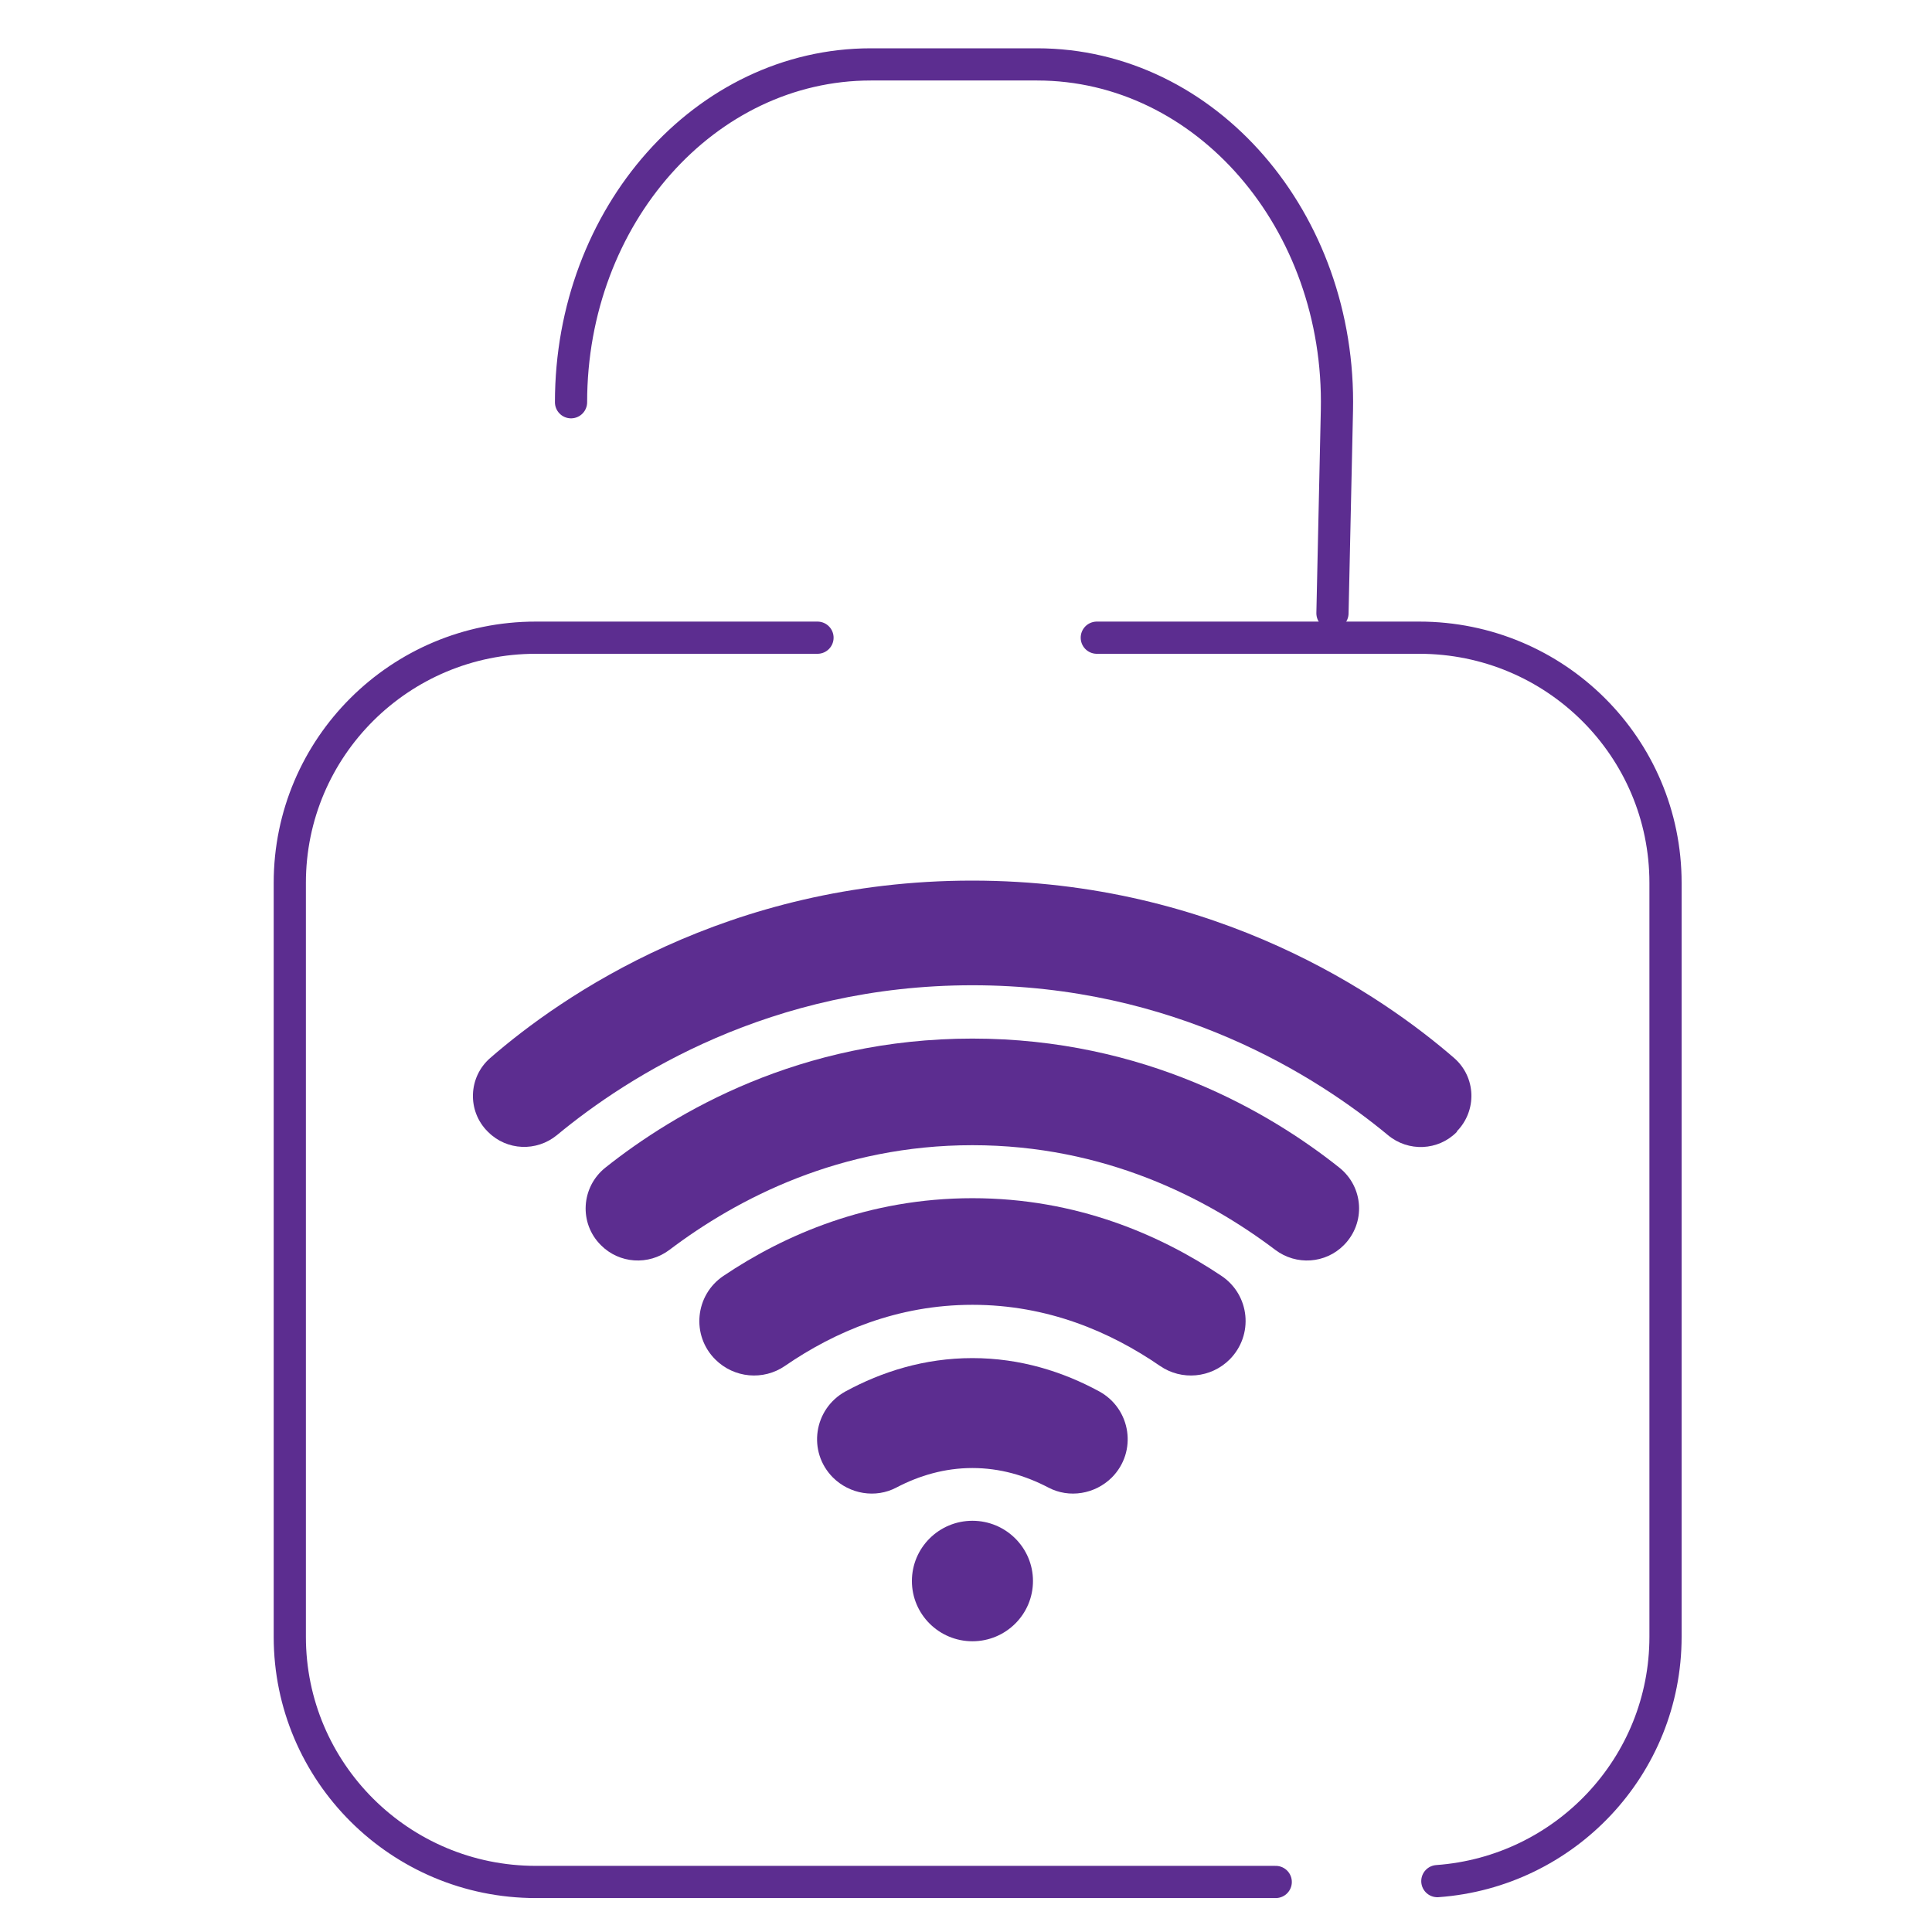
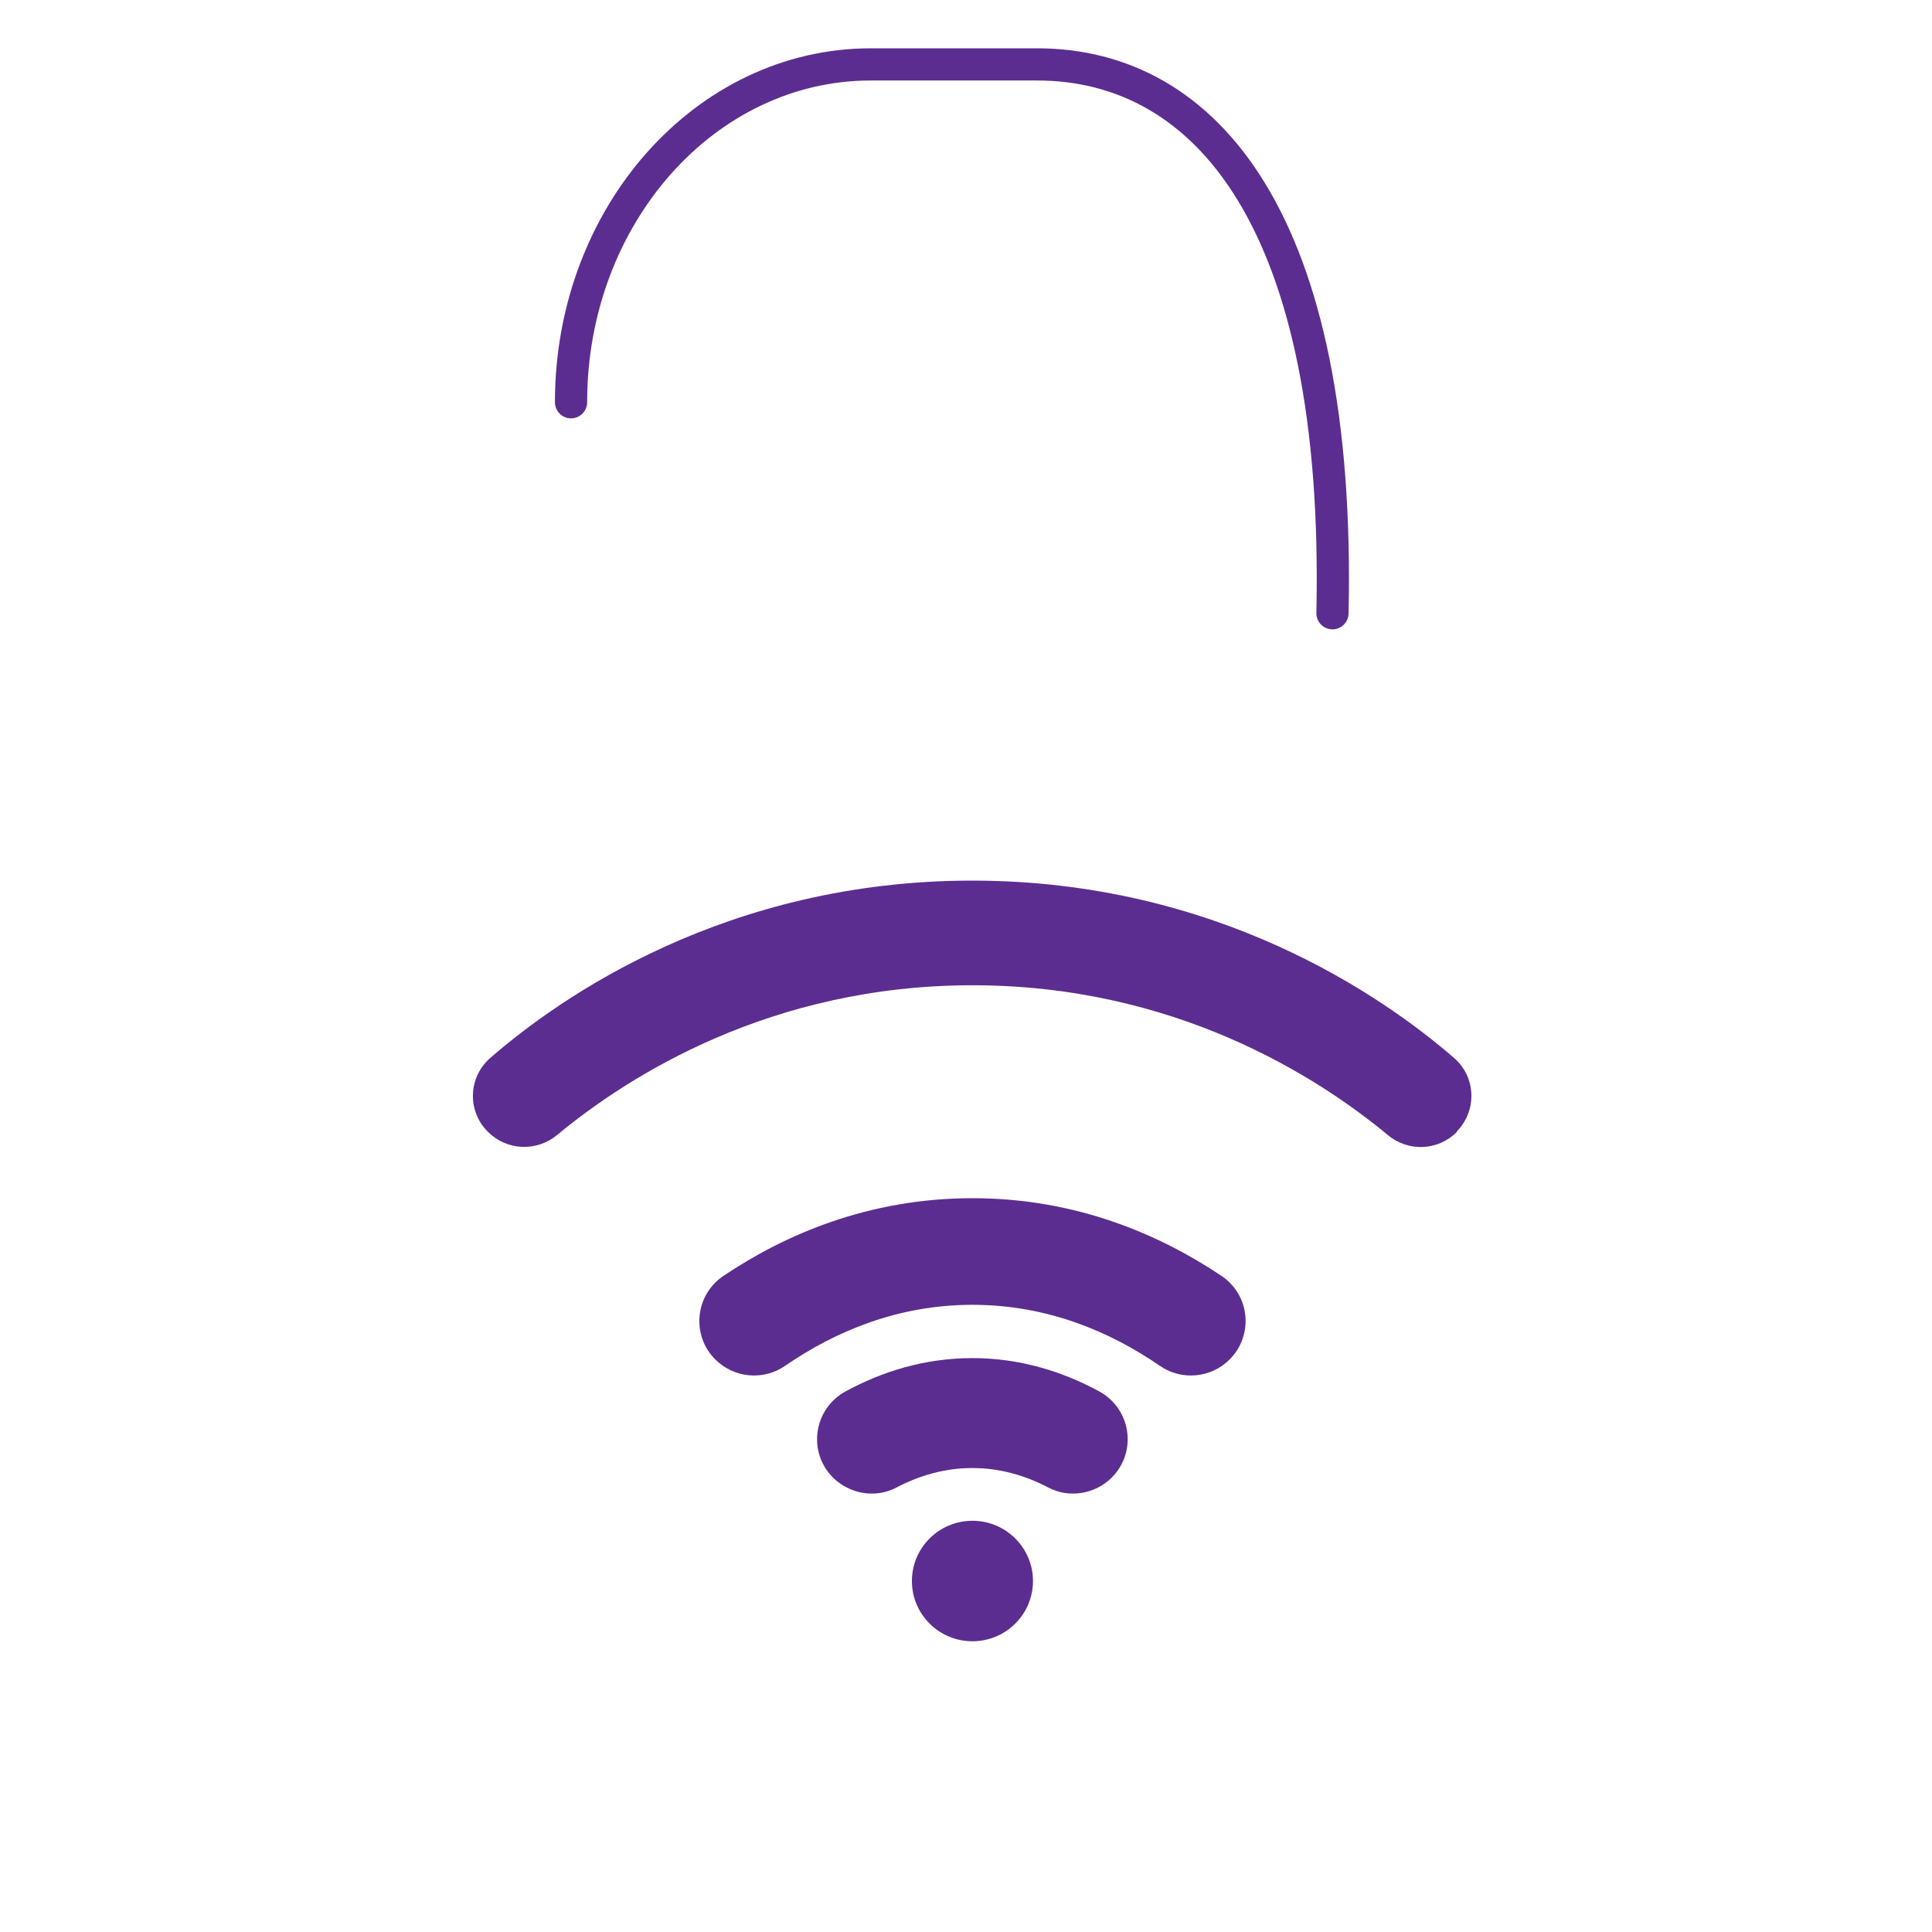
<svg xmlns="http://www.w3.org/2000/svg" width="60" height="60" viewBox="0 0 60 60" fill="none">
  <path d="M38.187 42.22C37.607 42.798 36.697 42.884 36.022 42.418C34.48 41.358 32.531 40.522 30.201 40.522C27.871 40.522 25.922 41.358 24.38 42.418C23.705 42.884 22.795 42.798 22.215 42.22C21.461 41.47 21.583 40.22 22.466 39.625C24.363 38.349 26.97 37.211 30.201 37.211C33.432 37.211 36.03 38.349 37.936 39.625C38.819 40.22 38.941 41.461 38.187 42.22Z" fill="#5C2D90" />
-   <path d="M41.735 38.668C41.163 39.246 40.254 39.306 39.604 38.815C37.482 37.211 34.303 35.565 30.198 35.565C26.092 35.565 22.913 37.211 20.791 38.815C20.141 39.306 19.232 39.246 18.66 38.668C17.976 37.987 18.045 36.867 18.799 36.263C20.956 34.547 24.836 32.254 30.198 32.254C35.55 32.254 39.44 34.547 41.596 36.263C42.35 36.867 42.419 37.979 41.735 38.668Z" fill="#5C2D90" />
  <path d="M45.254 35.142L45.237 35.159C44.665 35.736 43.738 35.78 43.106 35.254C40.88 33.409 36.463 30.598 30.2 30.598C23.938 30.598 19.52 33.409 17.294 35.254C16.662 35.771 15.744 35.736 15.164 35.159L15.146 35.142C14.505 34.504 14.54 33.452 15.224 32.857C17.424 30.943 22.587 27.348 30.192 27.348C37.797 27.348 42.959 30.951 45.159 32.857C45.843 33.452 45.878 34.495 45.237 35.142H45.254Z" fill="#5C2D90" />
  <path d="M34.529 45.885C34.009 46.402 33.204 46.54 32.554 46.195C31.844 45.824 31.056 45.591 30.198 45.591C29.341 45.591 28.552 45.824 27.842 46.195C27.193 46.54 26.387 46.402 25.867 45.885C25.07 45.083 25.27 43.755 26.257 43.212C27.383 42.6 28.708 42.177 30.198 42.177C31.688 42.177 33.013 42.6 34.139 43.212C35.127 43.755 35.326 45.083 34.529 45.885Z" fill="#5C2D90" />
  <path d="M30.2 50.971C31.238 50.971 32.08 50.133 32.08 49.1C32.08 48.067 31.238 47.229 30.2 47.229C29.162 47.229 28.32 48.067 28.32 49.1C28.32 50.133 29.162 50.971 30.2 50.971Z" fill="#5C2D90" />
-   <path d="M25.388 19.804H16.64C12.421 19.804 9 23.209 9 27.417V50.833C9 55.032 12.421 58.446 16.64 58.446H39.619" stroke="#5C2D90" stroke-linecap="round" stroke-linejoin="round" />
-   <path d="M34.062 19.804H44.075C48.302 19.804 51.724 23.209 51.724 27.417V50.833C51.724 54.842 48.605 58.135 44.638 58.42" stroke="#5C2D90" stroke-linecap="round" stroke-linejoin="round" />
-   <path d="M41.381 19.045L41.519 12.751C41.649 6.854 37.448 2 32.208 2H27.046C21.901 2 17.734 6.699 17.734 12.492" stroke="#5C2D90" stroke-linecap="round" stroke-linejoin="round" />
+   <path d="M41.381 19.045C41.649 6.854 37.448 2 32.208 2H27.046C21.901 2 17.734 6.699 17.734 12.492" stroke="#5C2D90" stroke-linecap="round" stroke-linejoin="round" />
</svg>